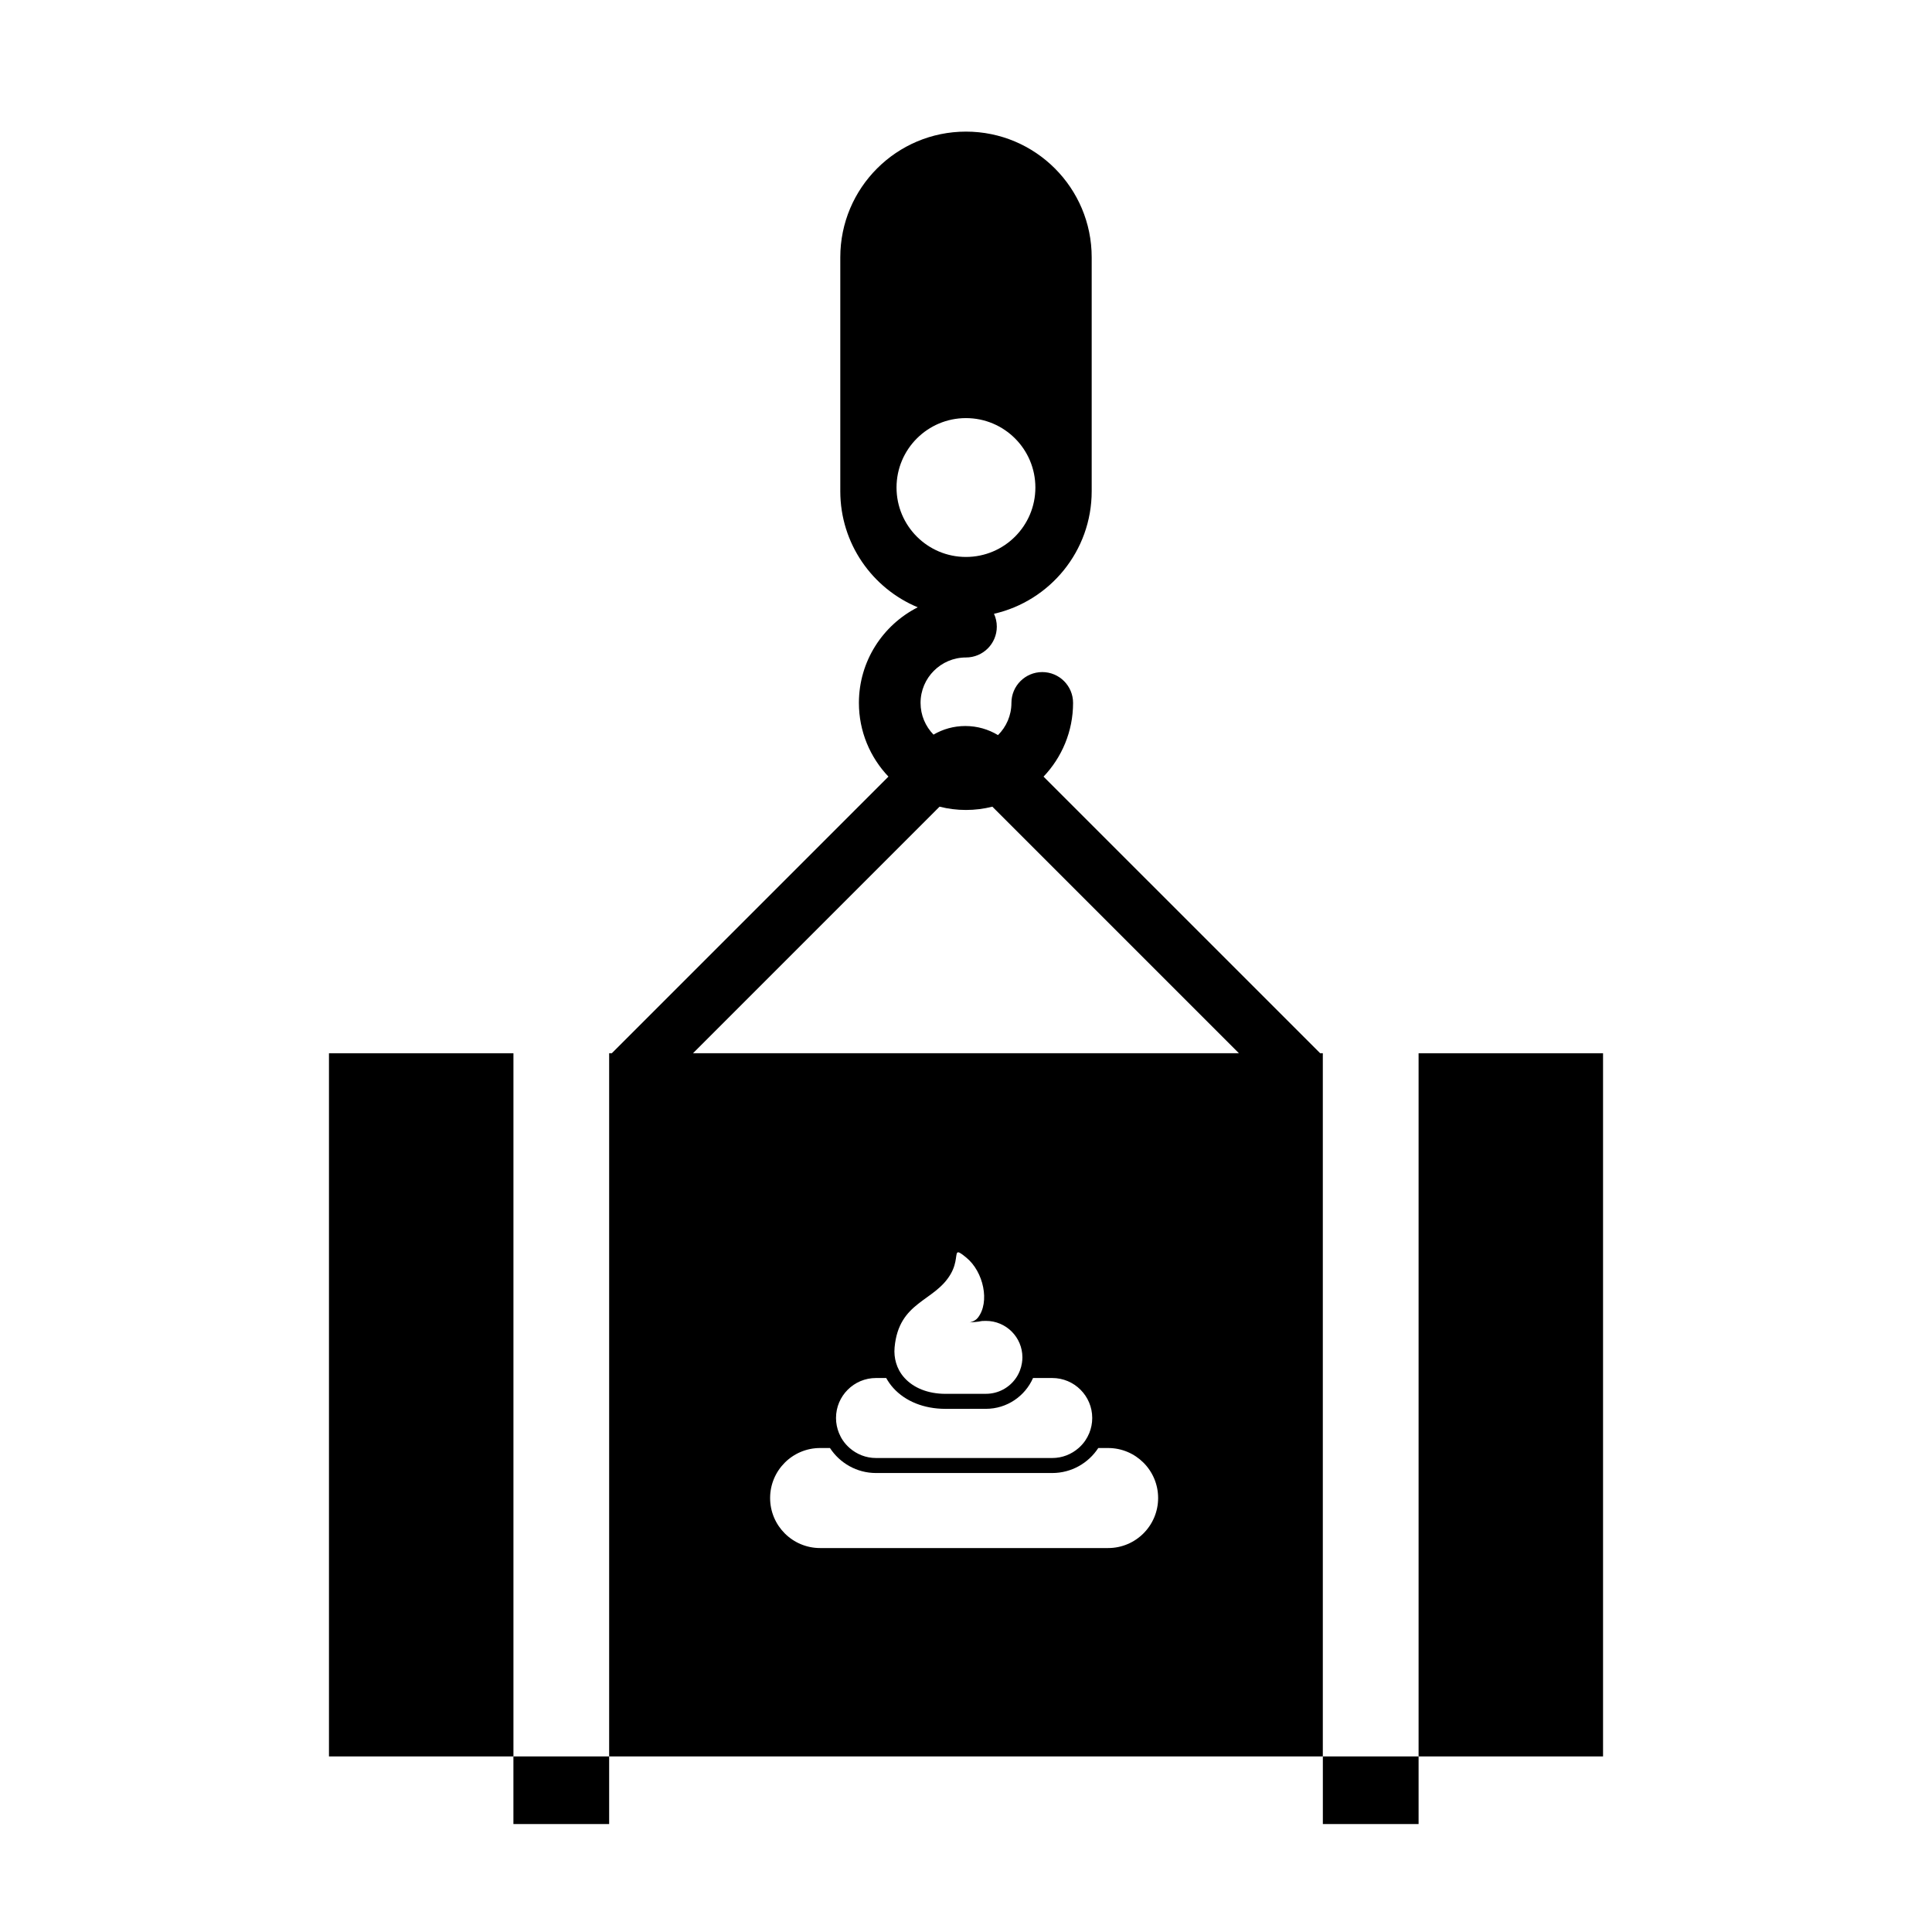
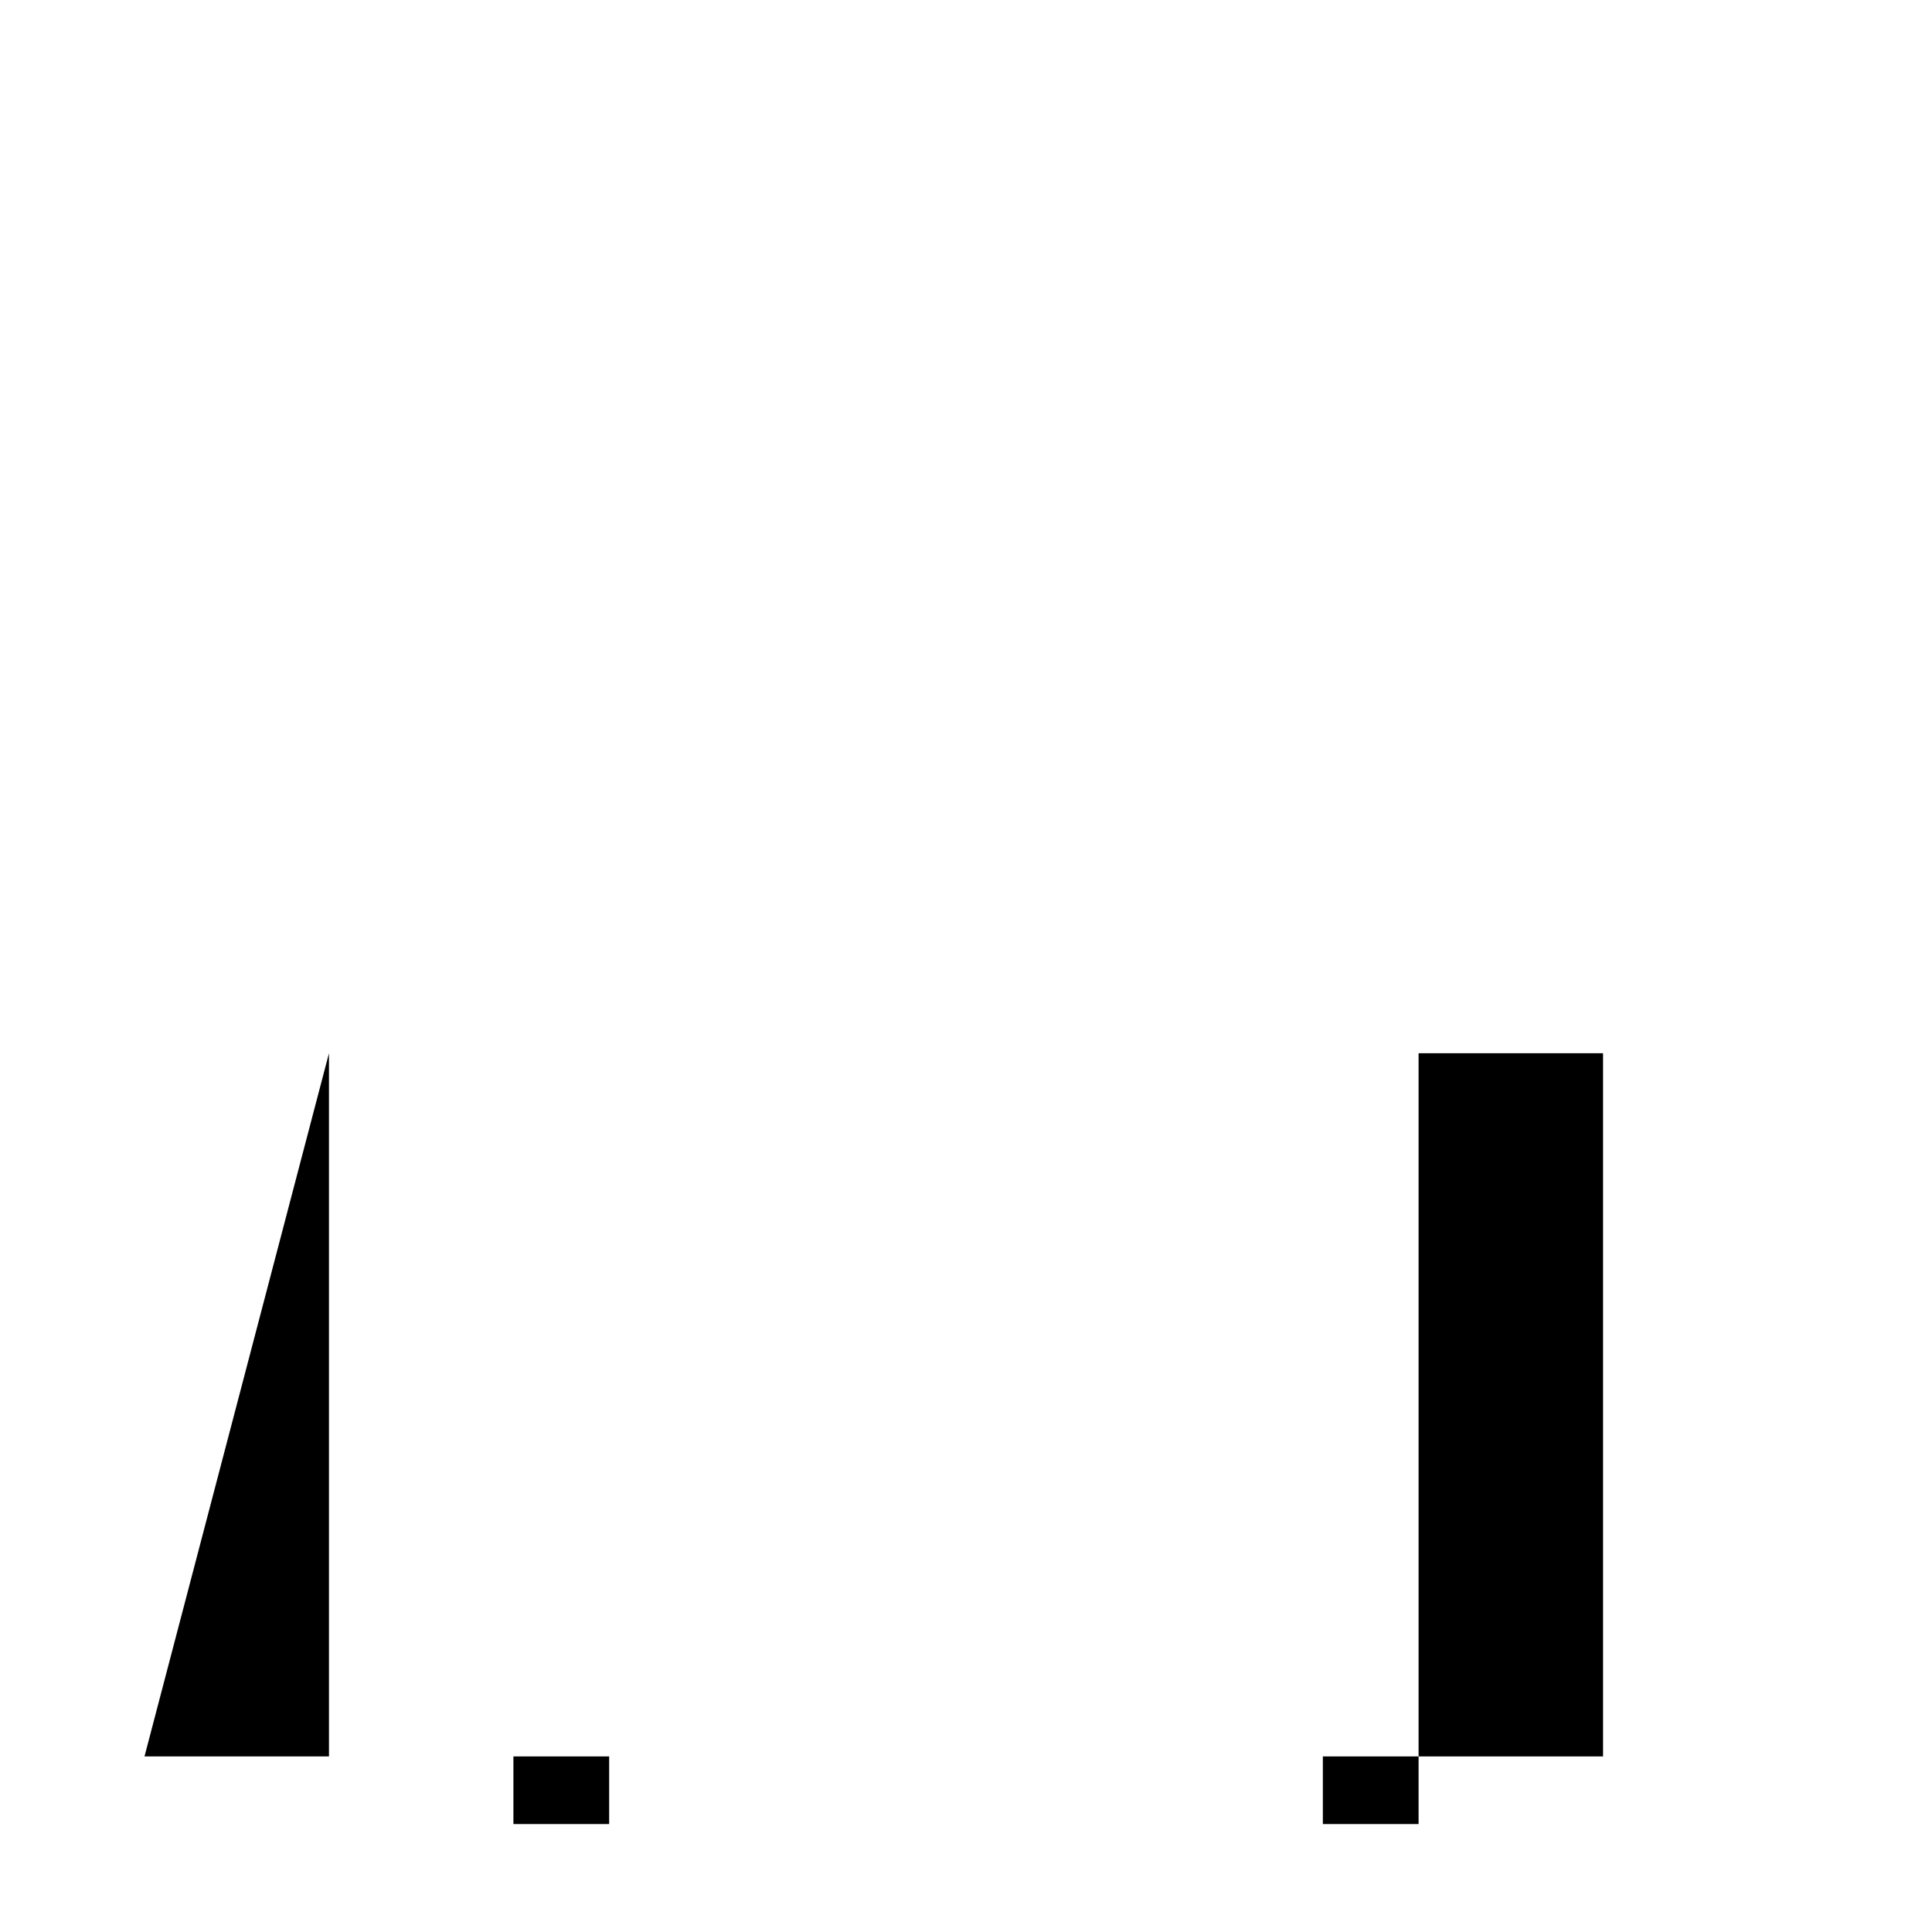
<svg xmlns="http://www.w3.org/2000/svg" fill="#000000" width="800px" height="800px" version="1.1" viewBox="144 144 512 512">
  <g>
-     <path d="m231.18 423.12h48.887v186.35h-48.887z" />
+     <path d="m231.18 423.12v186.35h-48.887z" />
    <path d="m519.94 423.12h48.883v186.35h-48.883z" />
    <path d="m280.06 609.47h25.371v17.922h-25.371z" />
    <path d="m494.57 609.47h25.371v17.922h-25.371z" />
-     <path d="m493.86 423.12-73.309-73.305c4.844-5.094 7.824-11.973 7.824-19.539 0-4.512-3.656-8.168-8.168-8.168-4.512 0-8.168 3.656-8.168 8.168 0 3.332-1.363 6.356-3.559 8.535-2.527-1.527-5.488-2.41-8.656-2.41-3.078 0-5.957 0.832-8.434 2.281-2.121-2.172-3.434-5.137-3.434-8.406 0-6.641 5.402-12.039 12.039-12.039 4.512 0 8.168-3.656 8.168-8.168 0-1.219-0.27-2.371-0.746-3.41 14.824-3.375 25.891-16.637 25.891-32.48v-61.988c0-18.398-14.914-33.312-33.312-33.312s-33.312 14.914-33.312 33.312v61.98c0 13.867 8.477 25.758 20.527 30.77-9.242 4.684-15.594 14.281-15.594 25.332 0 7.566 2.981 14.445 7.824 19.535l-73.309 73.309h-0.703v186.35h189.13v-186.35zm-112.27-149.92c0-10.16 8.238-18.398 18.398-18.398s18.398 8.238 18.398 18.398c0 10.16-8.238 18.398-18.398 18.398-10.16 0.004-18.398-8.234-18.398-18.398zm56.066 281.05h-76.312c-7.32 0-13.254-5.934-13.254-13.254 0-7.316 5.934-13.254 13.254-13.254h2.606c2.606 3.984 7.098 6.625 12.203 6.625h46.699c5.106 0 9.598-2.641 12.203-6.625h2.606c7.32 0 13.254 5.934 13.254 13.254-0.004 7.316-5.938 13.254-13.258 13.254zm-35.234-59.91c1.891-0.141 0.949-0.289 2.863-0.289 5.336 0 9.66 4.328 9.664 9.66 0 0.508-0.051 1.008-0.125 1.496-0.109 0.691-0.285 1.355-0.531 1.988-0.273 0.707-0.621 1.375-1.043 1.988-1.742 2.531-4.652 4.191-7.961 4.191h-0.688l-10.078 0.008c-4.703-0.016-8.449-1.625-10.797-4.199-0.559-0.609-1.035-1.273-1.426-1.988-0.344-0.629-0.617-1.293-0.824-1.988-0.383-1.293-0.535-2.688-0.398-4.152 1.148-12.254 10.594-12.027 14.871-19.438 1.879-3.258 1.133-5.742 1.973-5.742 0.352 0 0.98 0.434 2.199 1.438 4.508 3.703 6.277 11.754 3.019 15.902-0.793 1.008-2.176 1.238-2.176 1.238 0.523-0.043 1.02-0.078 1.457-0.113zm-7.91 23.023 10.09-0.008h0.684c5.574 0 10.371-3.367 12.48-8.168h5.086c5.856 0 10.602 4.746 10.602 10.602 0 1.41-0.281 2.746-0.777 3.977-0.285 0.703-0.641 1.367-1.062 1.988-0.504 0.738-1.102 1.402-1.77 1.988-1.867 1.645-4.309 2.648-6.992 2.648h-46.695c-2.684 0-5.125-1.004-6.996-2.648-0.664-0.586-1.266-1.25-1.77-1.988-0.422-0.617-0.773-1.285-1.059-1.988-0.496-1.23-0.781-2.57-0.781-3.977 0-5.856 4.746-10.602 10.602-10.602h2.699c0.527 0.945 1.152 1.844 1.898 2.664 3.215 3.535 8.102 5.492 13.762 5.512zm-66.859-94.246 65.34-65.34c2.238 0.57 4.582 0.875 6.996 0.875 2.414 0 4.758-0.305 6.996-0.875l65.34 65.34z" />
  </g>
</svg>